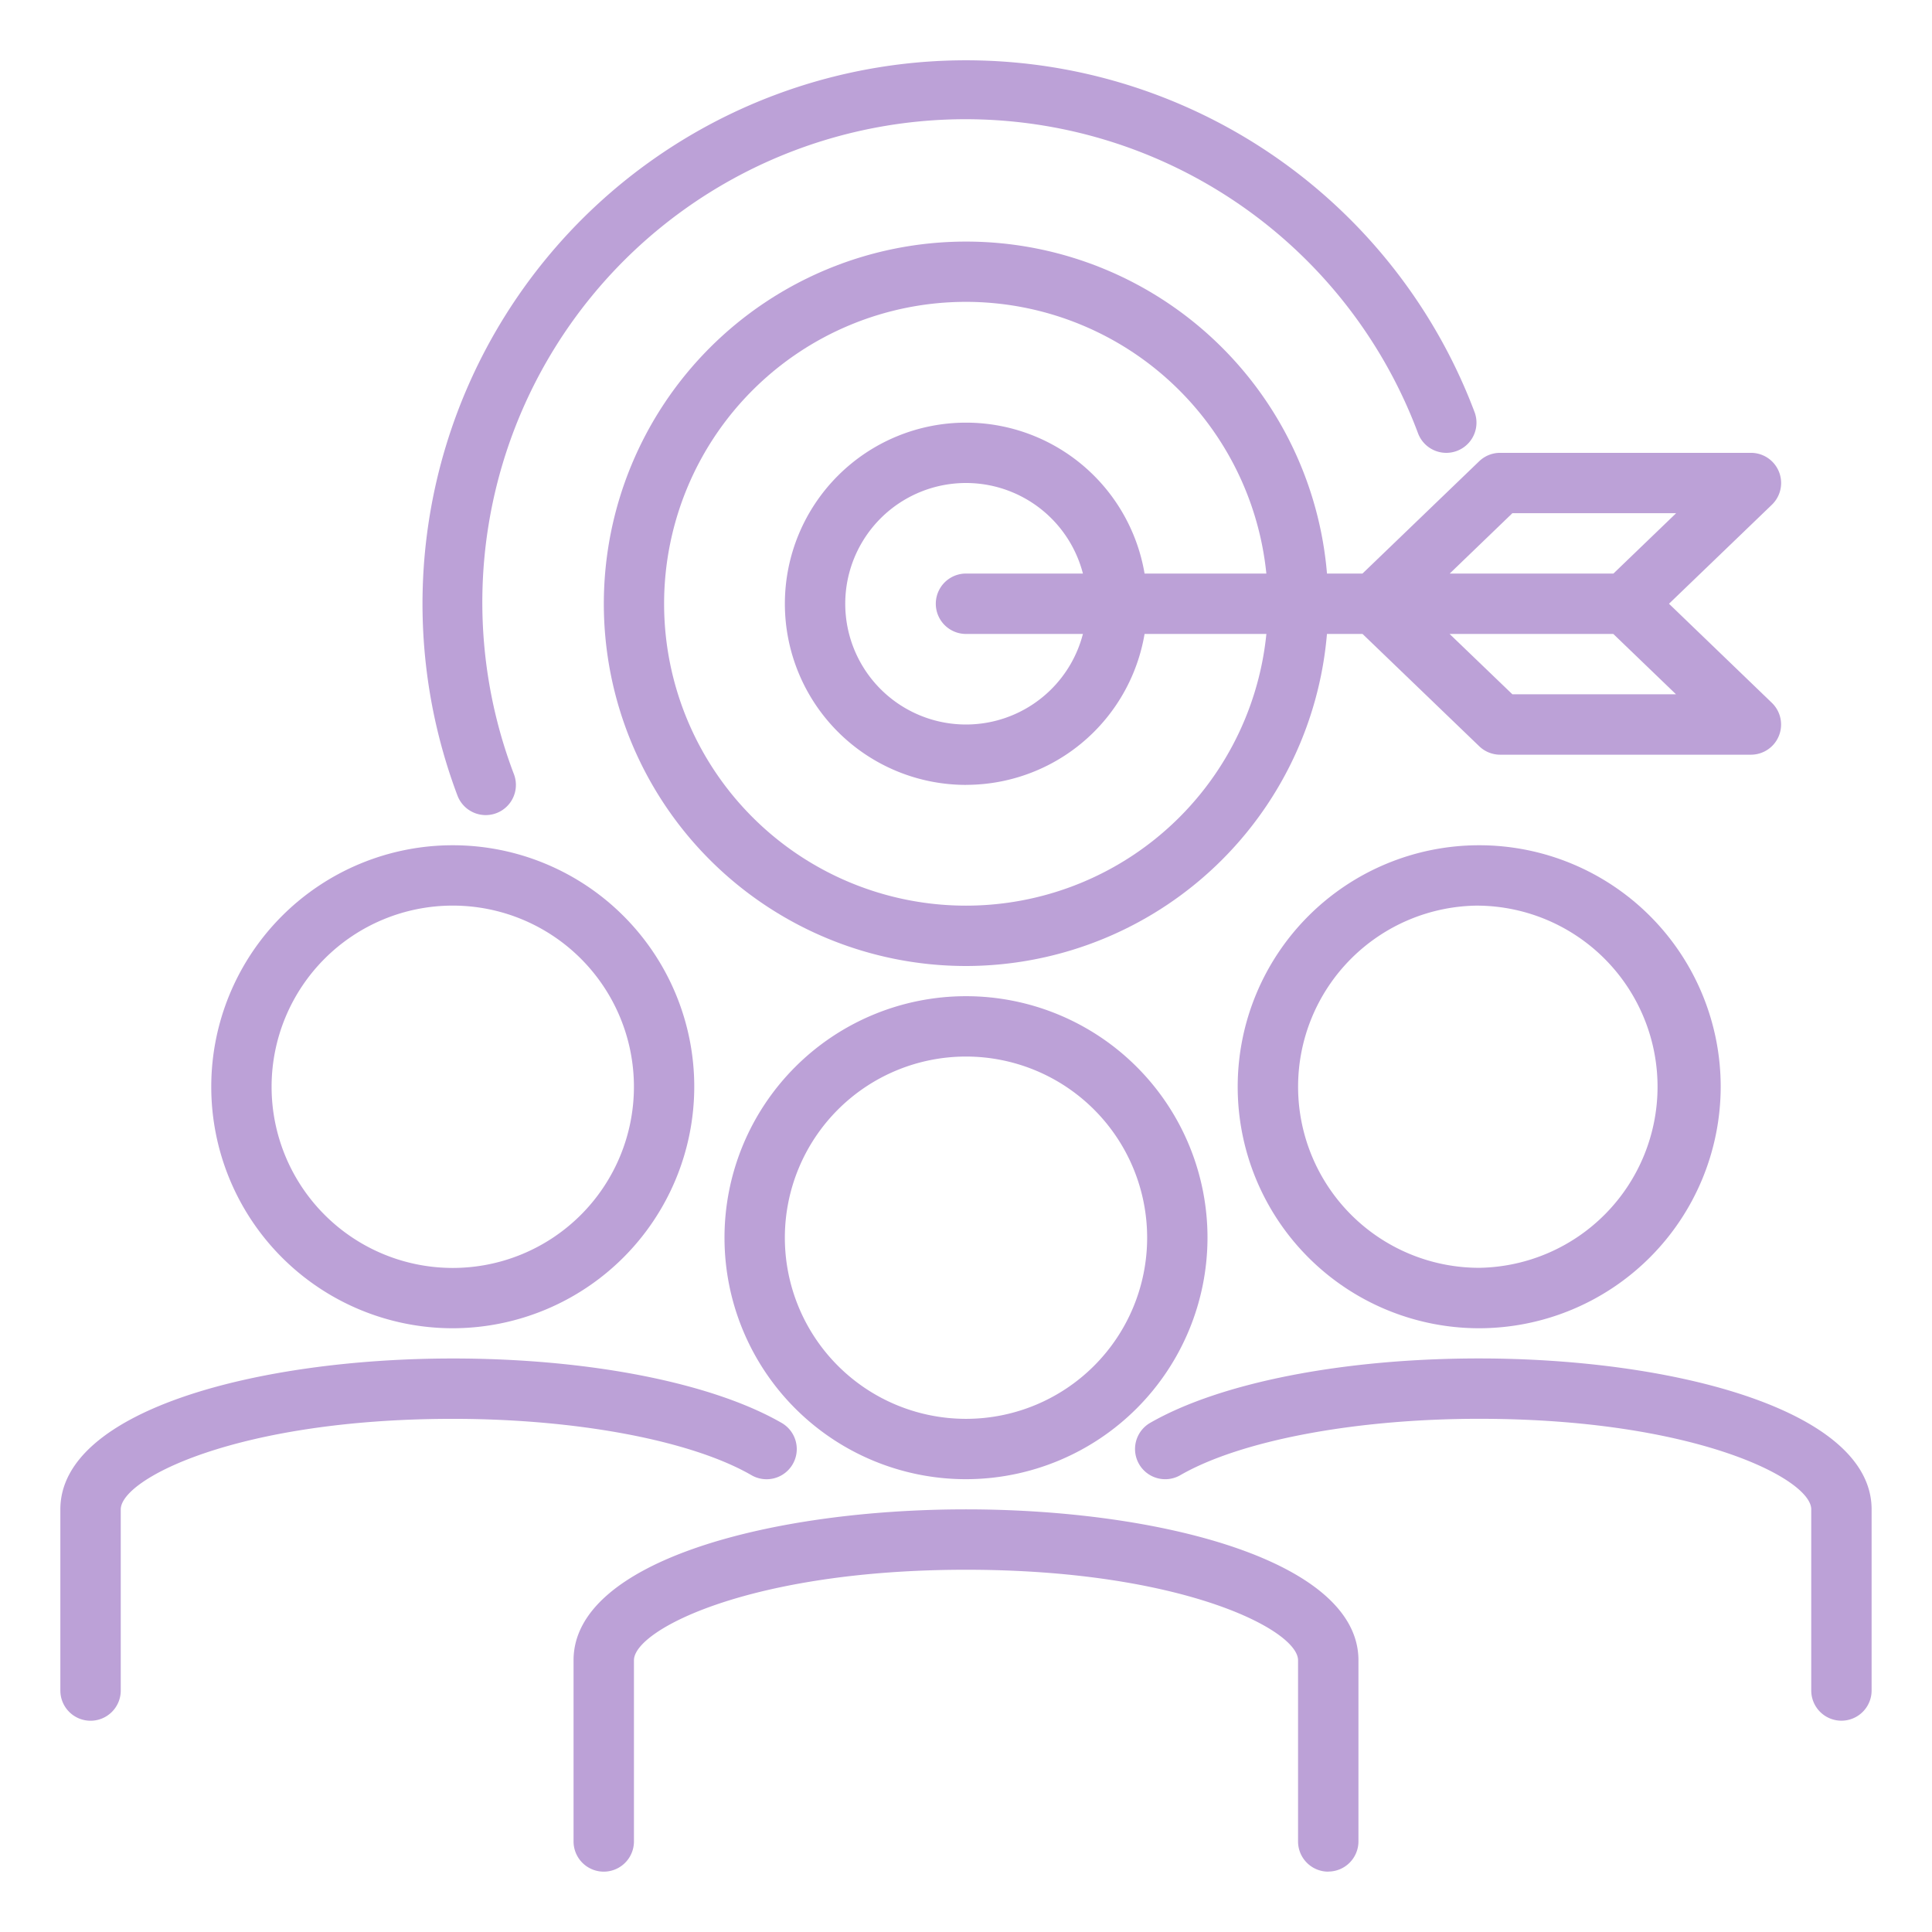
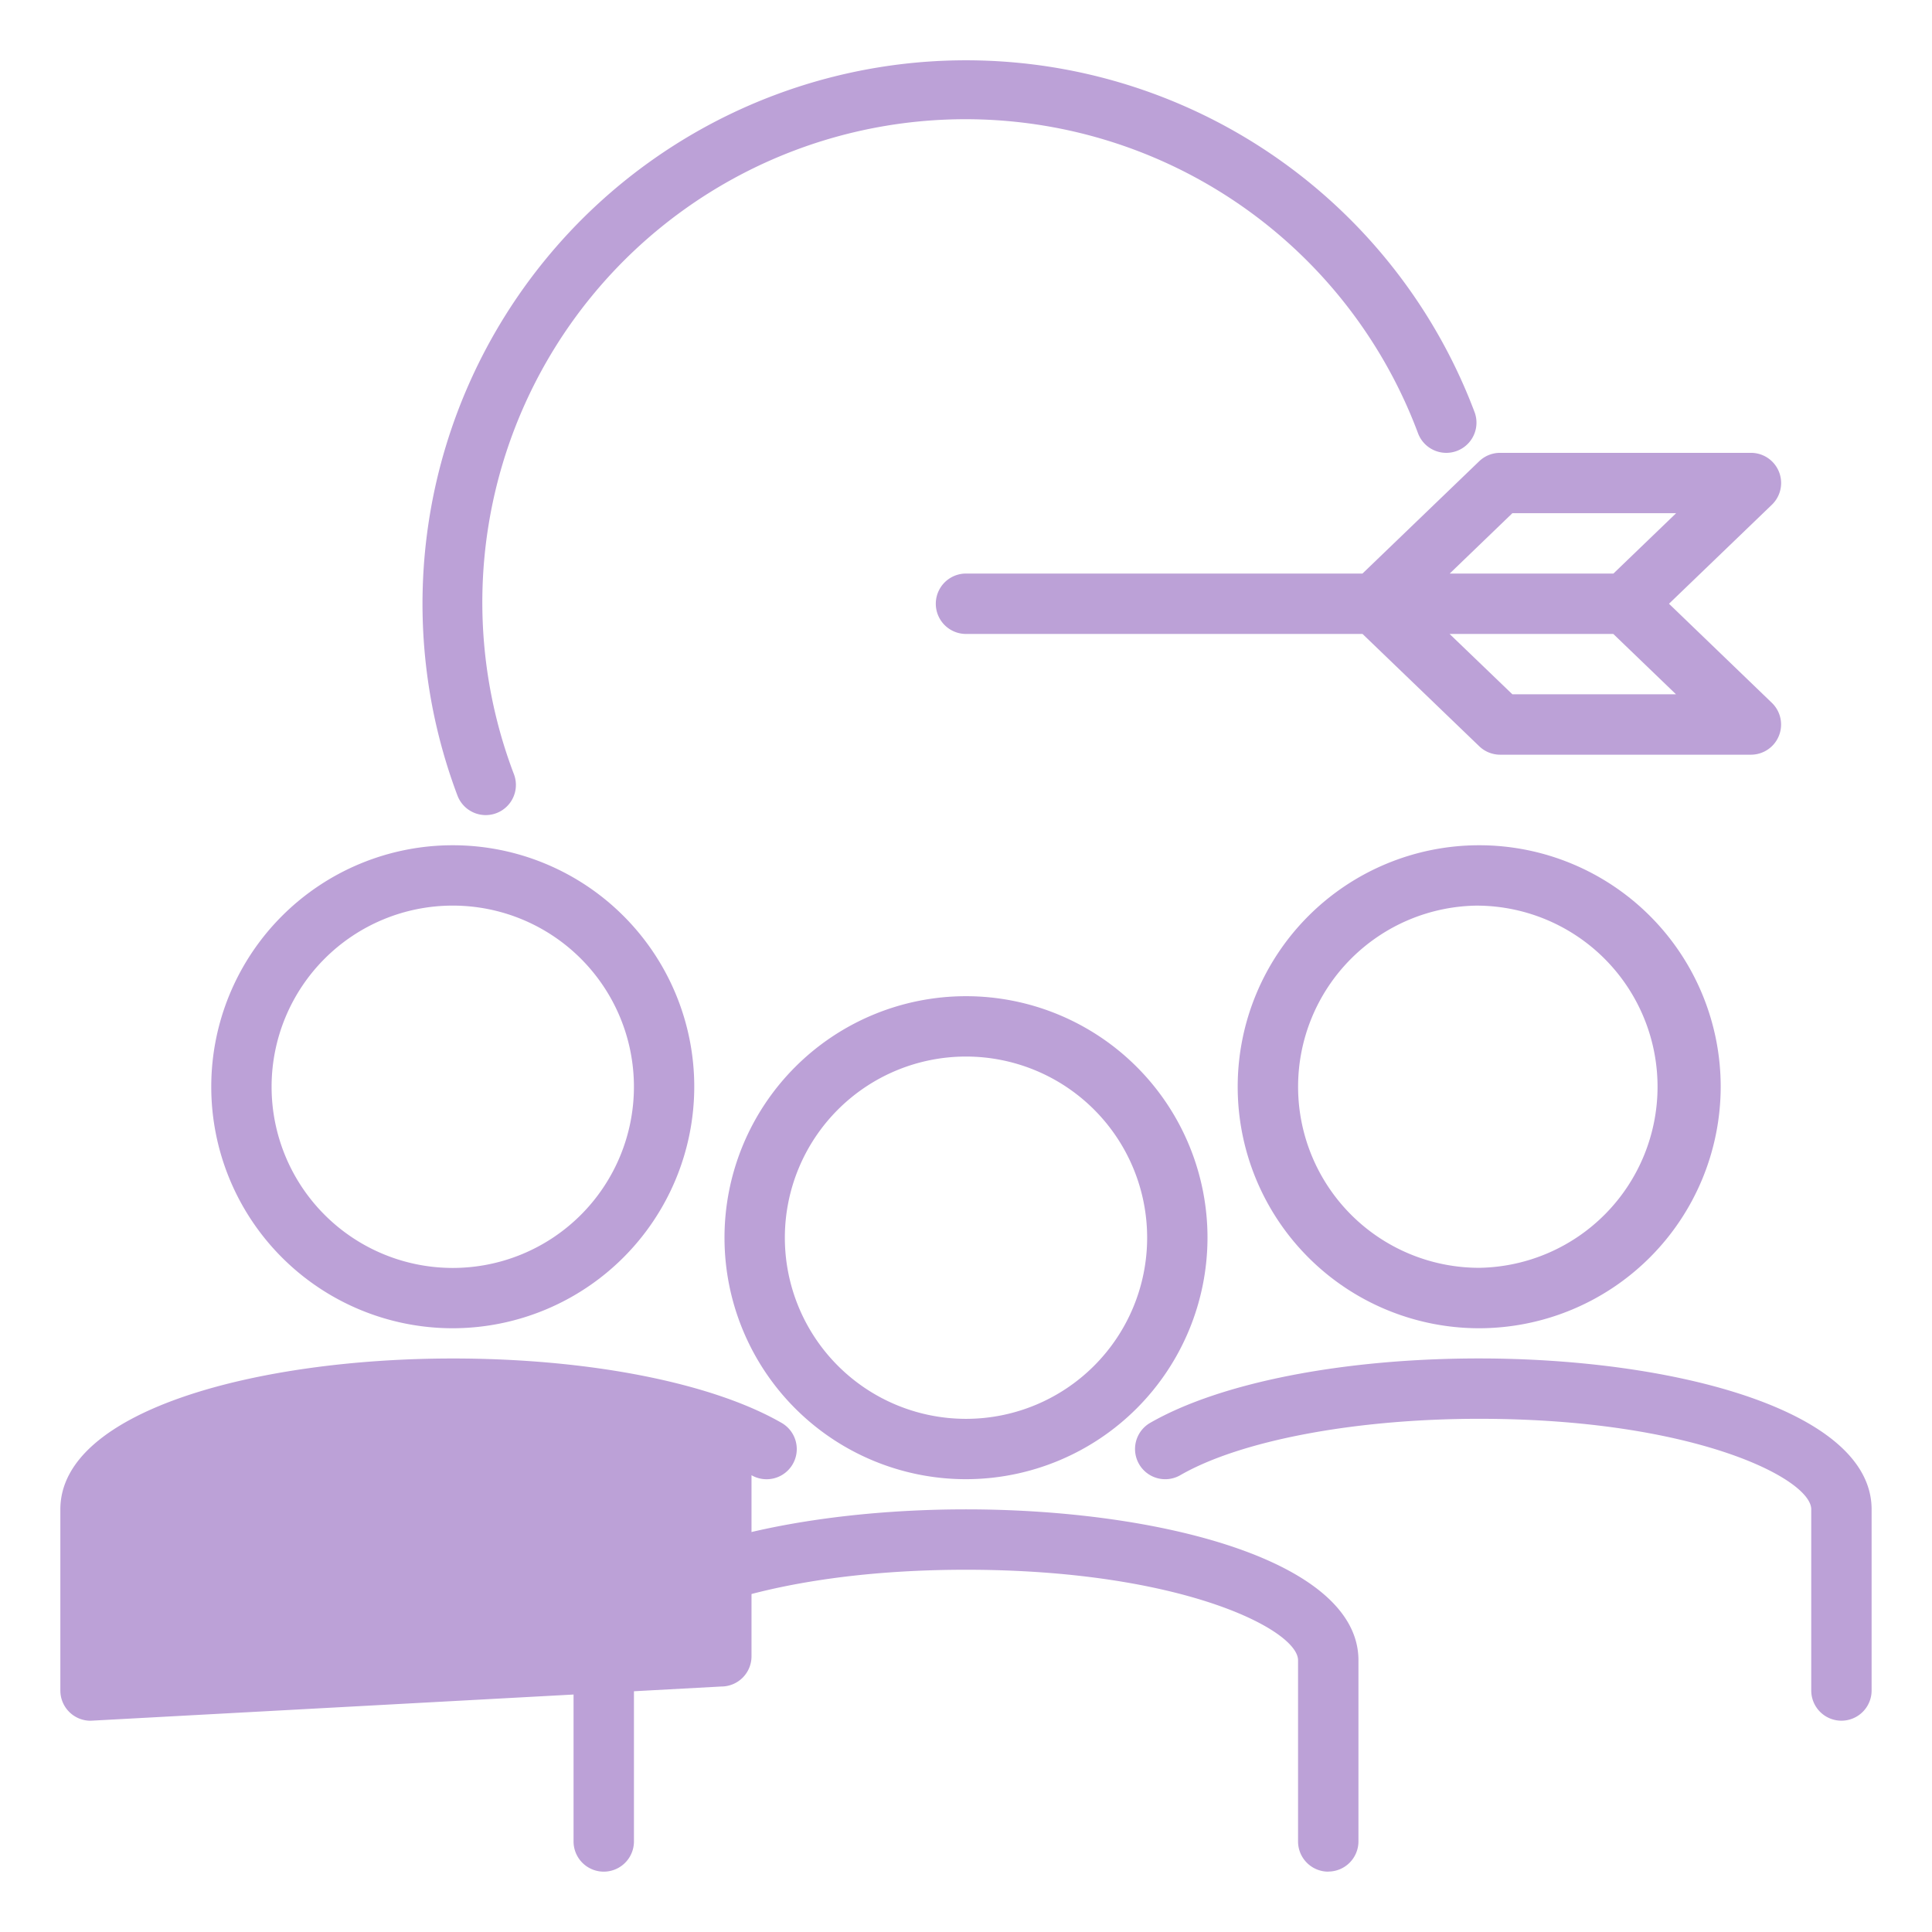
<svg xmlns="http://www.w3.org/2000/svg" width="46" height="46" fill="none">
  <path fill="#BCA1D7" d="M23 35.219a5.75 5.75 0 1 1 5.75-5.75 5.756 5.756 0 0 1-5.75 5.75Zm0-10.063a4.313 4.313 0 1 0 0 8.626 4.313 4.313 0 0 0 0-8.626Zm8.625 19.407a.719.719 0 0 1-.719-.72v-4.312c0-.731-2.79-2.156-7.906-2.156-5.115 0-7.906 1.425-7.906 2.156v4.313a.719.719 0 0 1-1.438 0V39.53c0-2.36 4.7-3.593 9.344-3.593 4.643 0 9.344 1.234 9.344 3.593v4.313a.719.719 0 0 1-.719.718Zm3.594-12.938a5.75 5.75 0 1 1 5.75-5.75 5.757 5.757 0 0 1-5.75 5.75Zm0-10.063a4.312 4.312 0 1 0 0 8.624 4.312 4.312 0 0 0 0-8.623Z" />
-   <path fill="#BCA1D7" d="M43.844 40.969a.719.719 0 0 1-.719-.719v-4.313c0-.731-2.79-2.156-7.906-2.156-2.947 0-5.678.514-7.116 1.342a.718.718 0 1 1-.719-1.245c1.671-.96 4.6-1.534 7.835-1.534 4.643 0 9.343 1.234 9.343 3.593v4.313a.719.719 0 0 1-.718.719ZM10.78 31.625a5.75 5.75 0 1 1 5.75-5.75 5.756 5.756 0 0 1-5.75 5.75Zm0-10.063a4.313 4.313 0 1 0 0 8.627 4.313 4.313 0 0 0 0-8.627ZM2.156 40.97a.719.719 0 0 1-.719-.719v-4.313c0-2.36 4.701-3.593 9.344-3.593 3.235 0 6.164.575 7.83 1.534a.718.718 0 1 1-.718 1.245c-1.434-.828-4.161-1.342-7.112-1.342-5.115 0-7.906 1.425-7.906 2.157v4.312a.719.719 0 0 1-.719.719Zm9.408-21.563a.72.72 0 0 1-.672-.465A12.94 12.94 0 0 1 35.108 9.81a.718.718 0 1 1-1.345.507 11.503 11.503 0 1 0-21.526 8.118.718.718 0 0 1-.673.972Z" />
-   <path fill="#BCA1D7" d="M23 23a8.624 8.624 0 1 1 8.625-8.625A8.635 8.635 0 0 1 23 23Zm0-15.813a7.188 7.188 0 1 0 7.188 7.188A7.195 7.195 0 0 0 23 7.187Z" />
-   <path fill="#BCA1D7" d="M23 18.688a4.312 4.312 0 1 1 0-8.625 4.312 4.312 0 0 1 0 8.624Zm0-7.188a2.875 2.875 0 1 0 0 5.75 2.875 2.875 0 0 0 0-5.75Z" />
+   <path fill="#BCA1D7" d="M43.844 40.969a.719.719 0 0 1-.719-.719v-4.313c0-.731-2.79-2.156-7.906-2.156-2.947 0-5.678.514-7.116 1.342a.718.718 0 1 1-.719-1.245c1.671-.96 4.6-1.534 7.835-1.534 4.643 0 9.343 1.234 9.343 3.593v4.313a.719.719 0 0 1-.718.719ZM10.78 31.625a5.75 5.75 0 1 1 5.75-5.75 5.756 5.756 0 0 1-5.75 5.75Zm0-10.063a4.313 4.313 0 1 0 0 8.627 4.313 4.313 0 0 0 0-8.627ZM2.156 40.97a.719.719 0 0 1-.719-.719v-4.313c0-2.36 4.701-3.593 9.344-3.593 3.235 0 6.164.575 7.83 1.534a.718.718 0 1 1-.718 1.245v4.312a.719.719 0 0 1-.719.719Zm9.408-21.563a.72.72 0 0 1-.672-.465A12.94 12.94 0 0 1 35.108 9.81a.718.718 0 1 1-1.345.507 11.503 11.503 0 1 0-21.526 8.118.718.718 0 0 1-.673.972Z" />
  <path fill="#BCA1D7" d="M41.688 17.969h-5.972a.719.719 0 0 1-.497-.202l-2.778-2.673H23a.719.719 0 0 1 0-1.438h9.44l2.779-2.674a.718.718 0 0 1 .498-.2h5.97a.718.718 0 0 1 .5 1.236l-2.449 2.357 2.448 2.358a.718.718 0 0 1-.498 1.236Zm-5.679-1.438h3.896l-1.493-1.437h-3.898l1.495 1.437Zm-1.492-2.875h3.898l1.493-1.437h-3.899l-1.492 1.437Z" />
</svg>